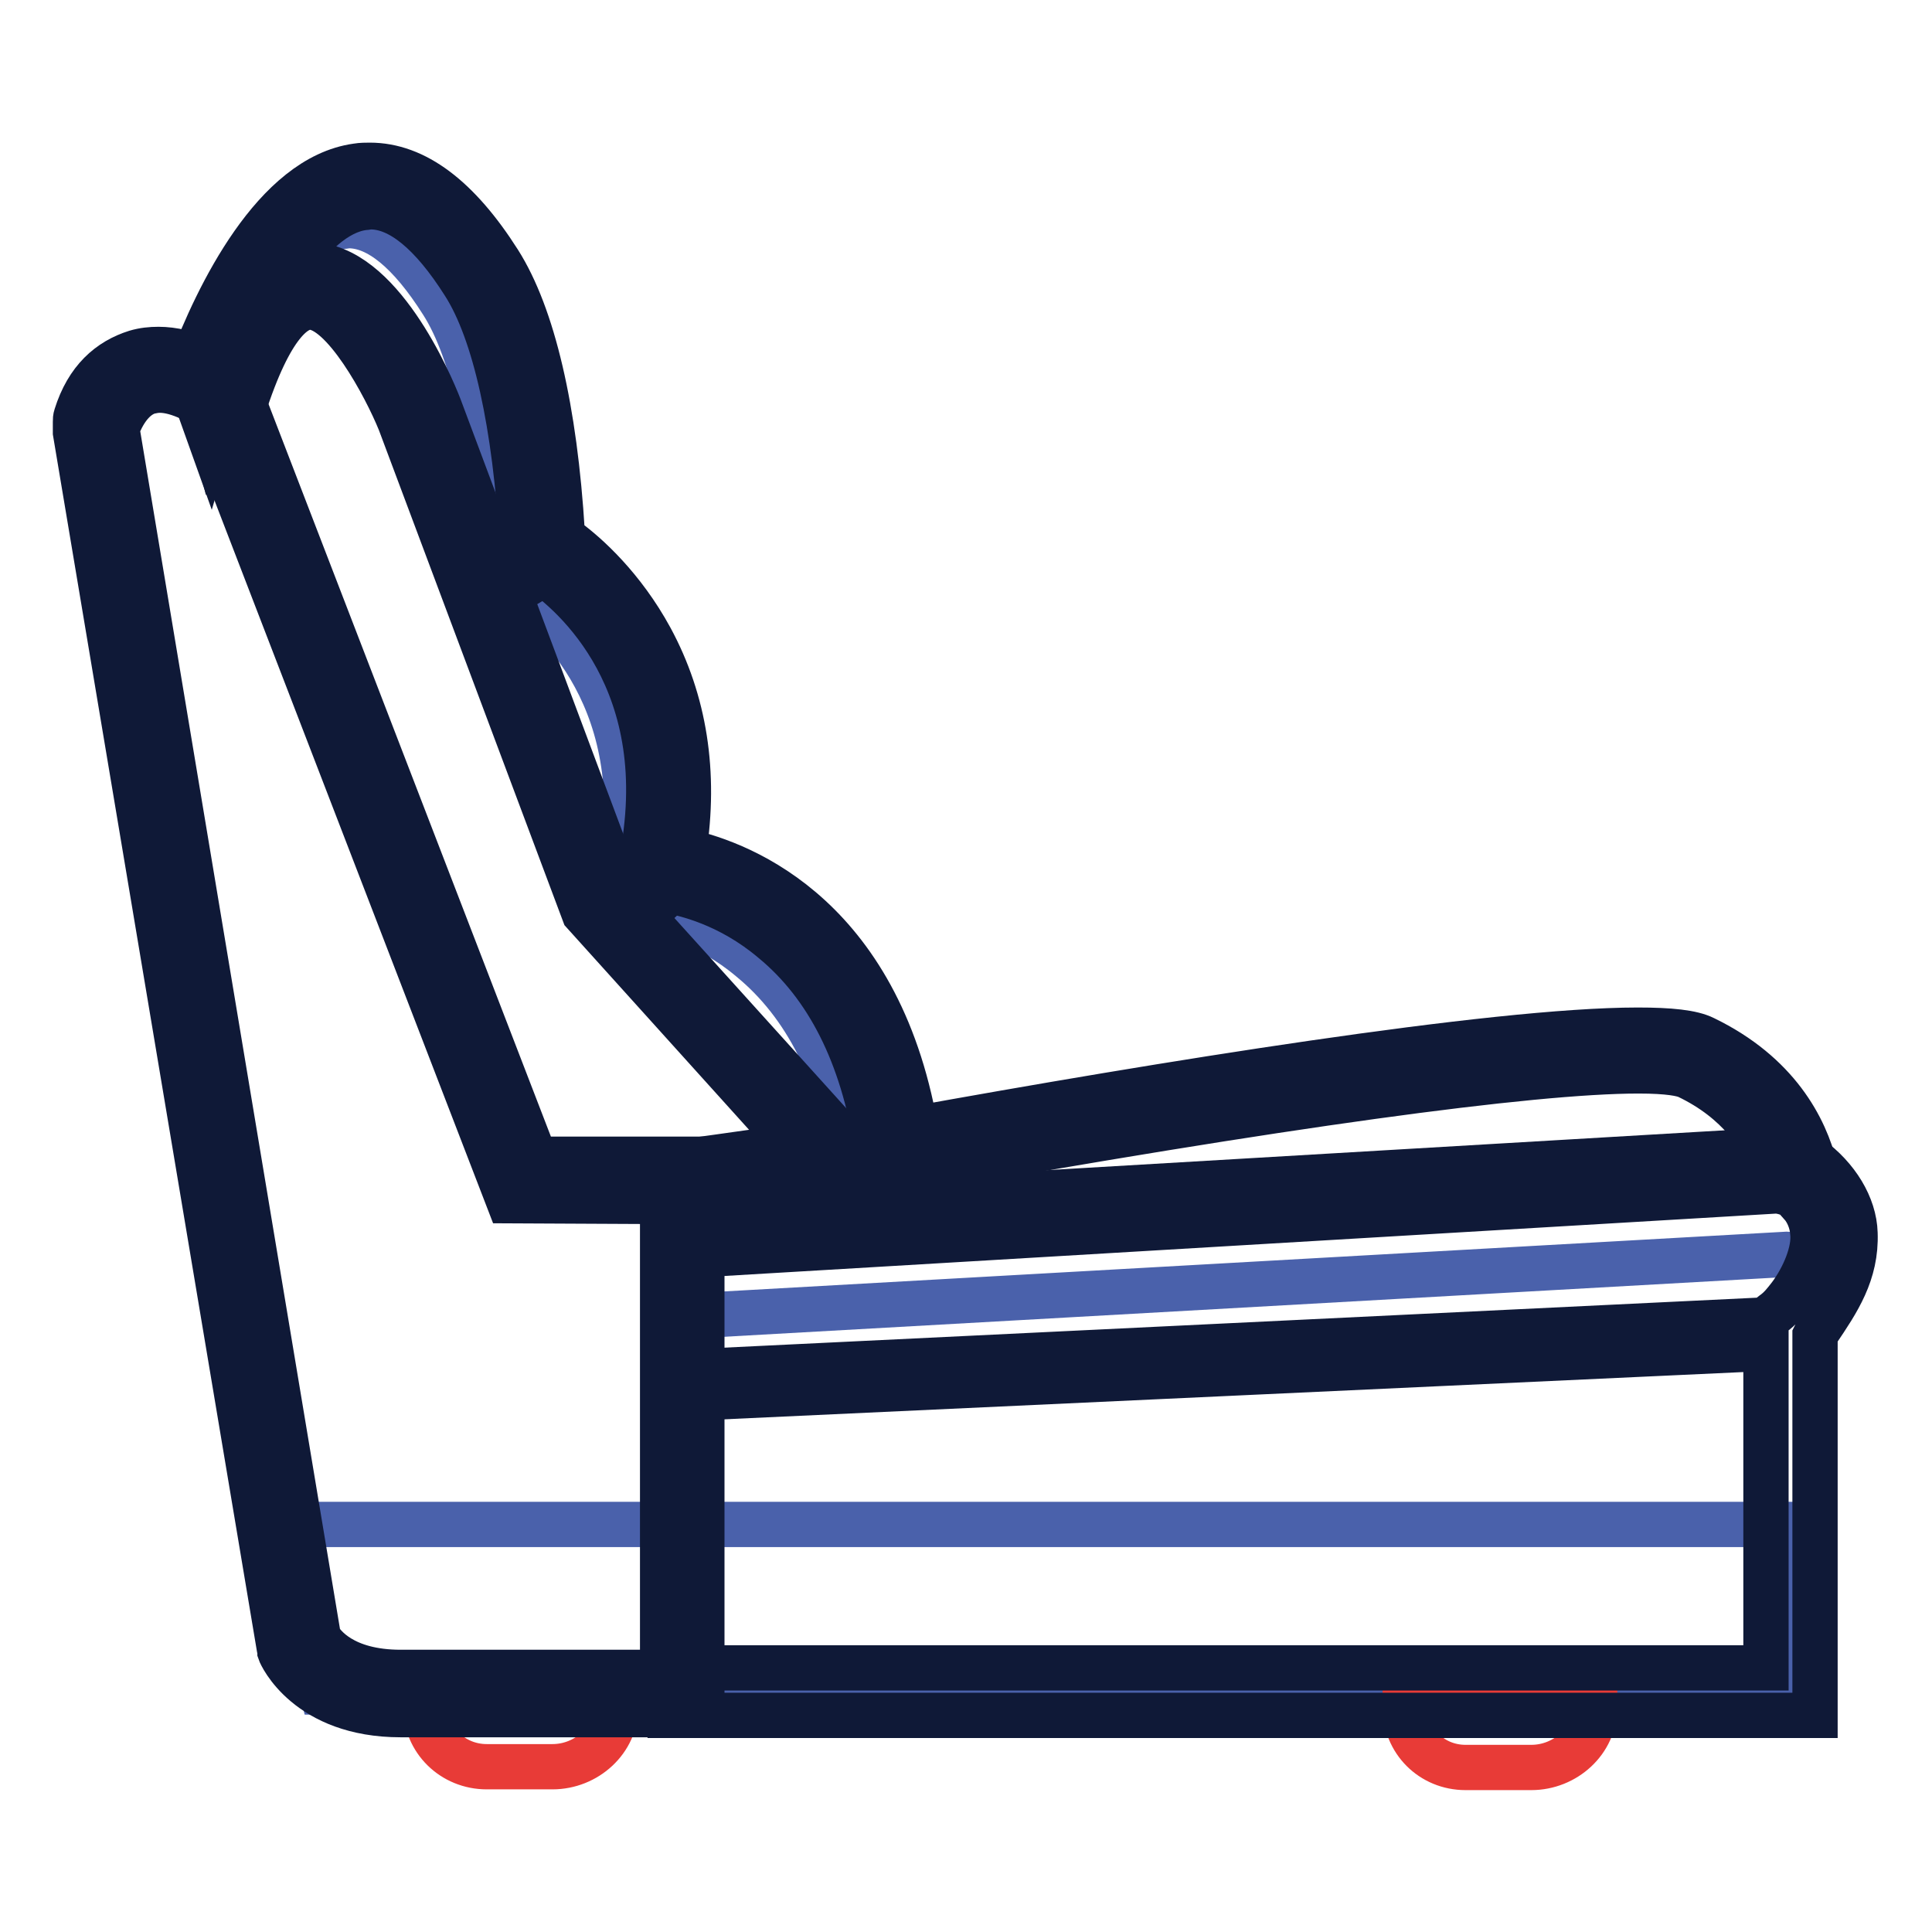
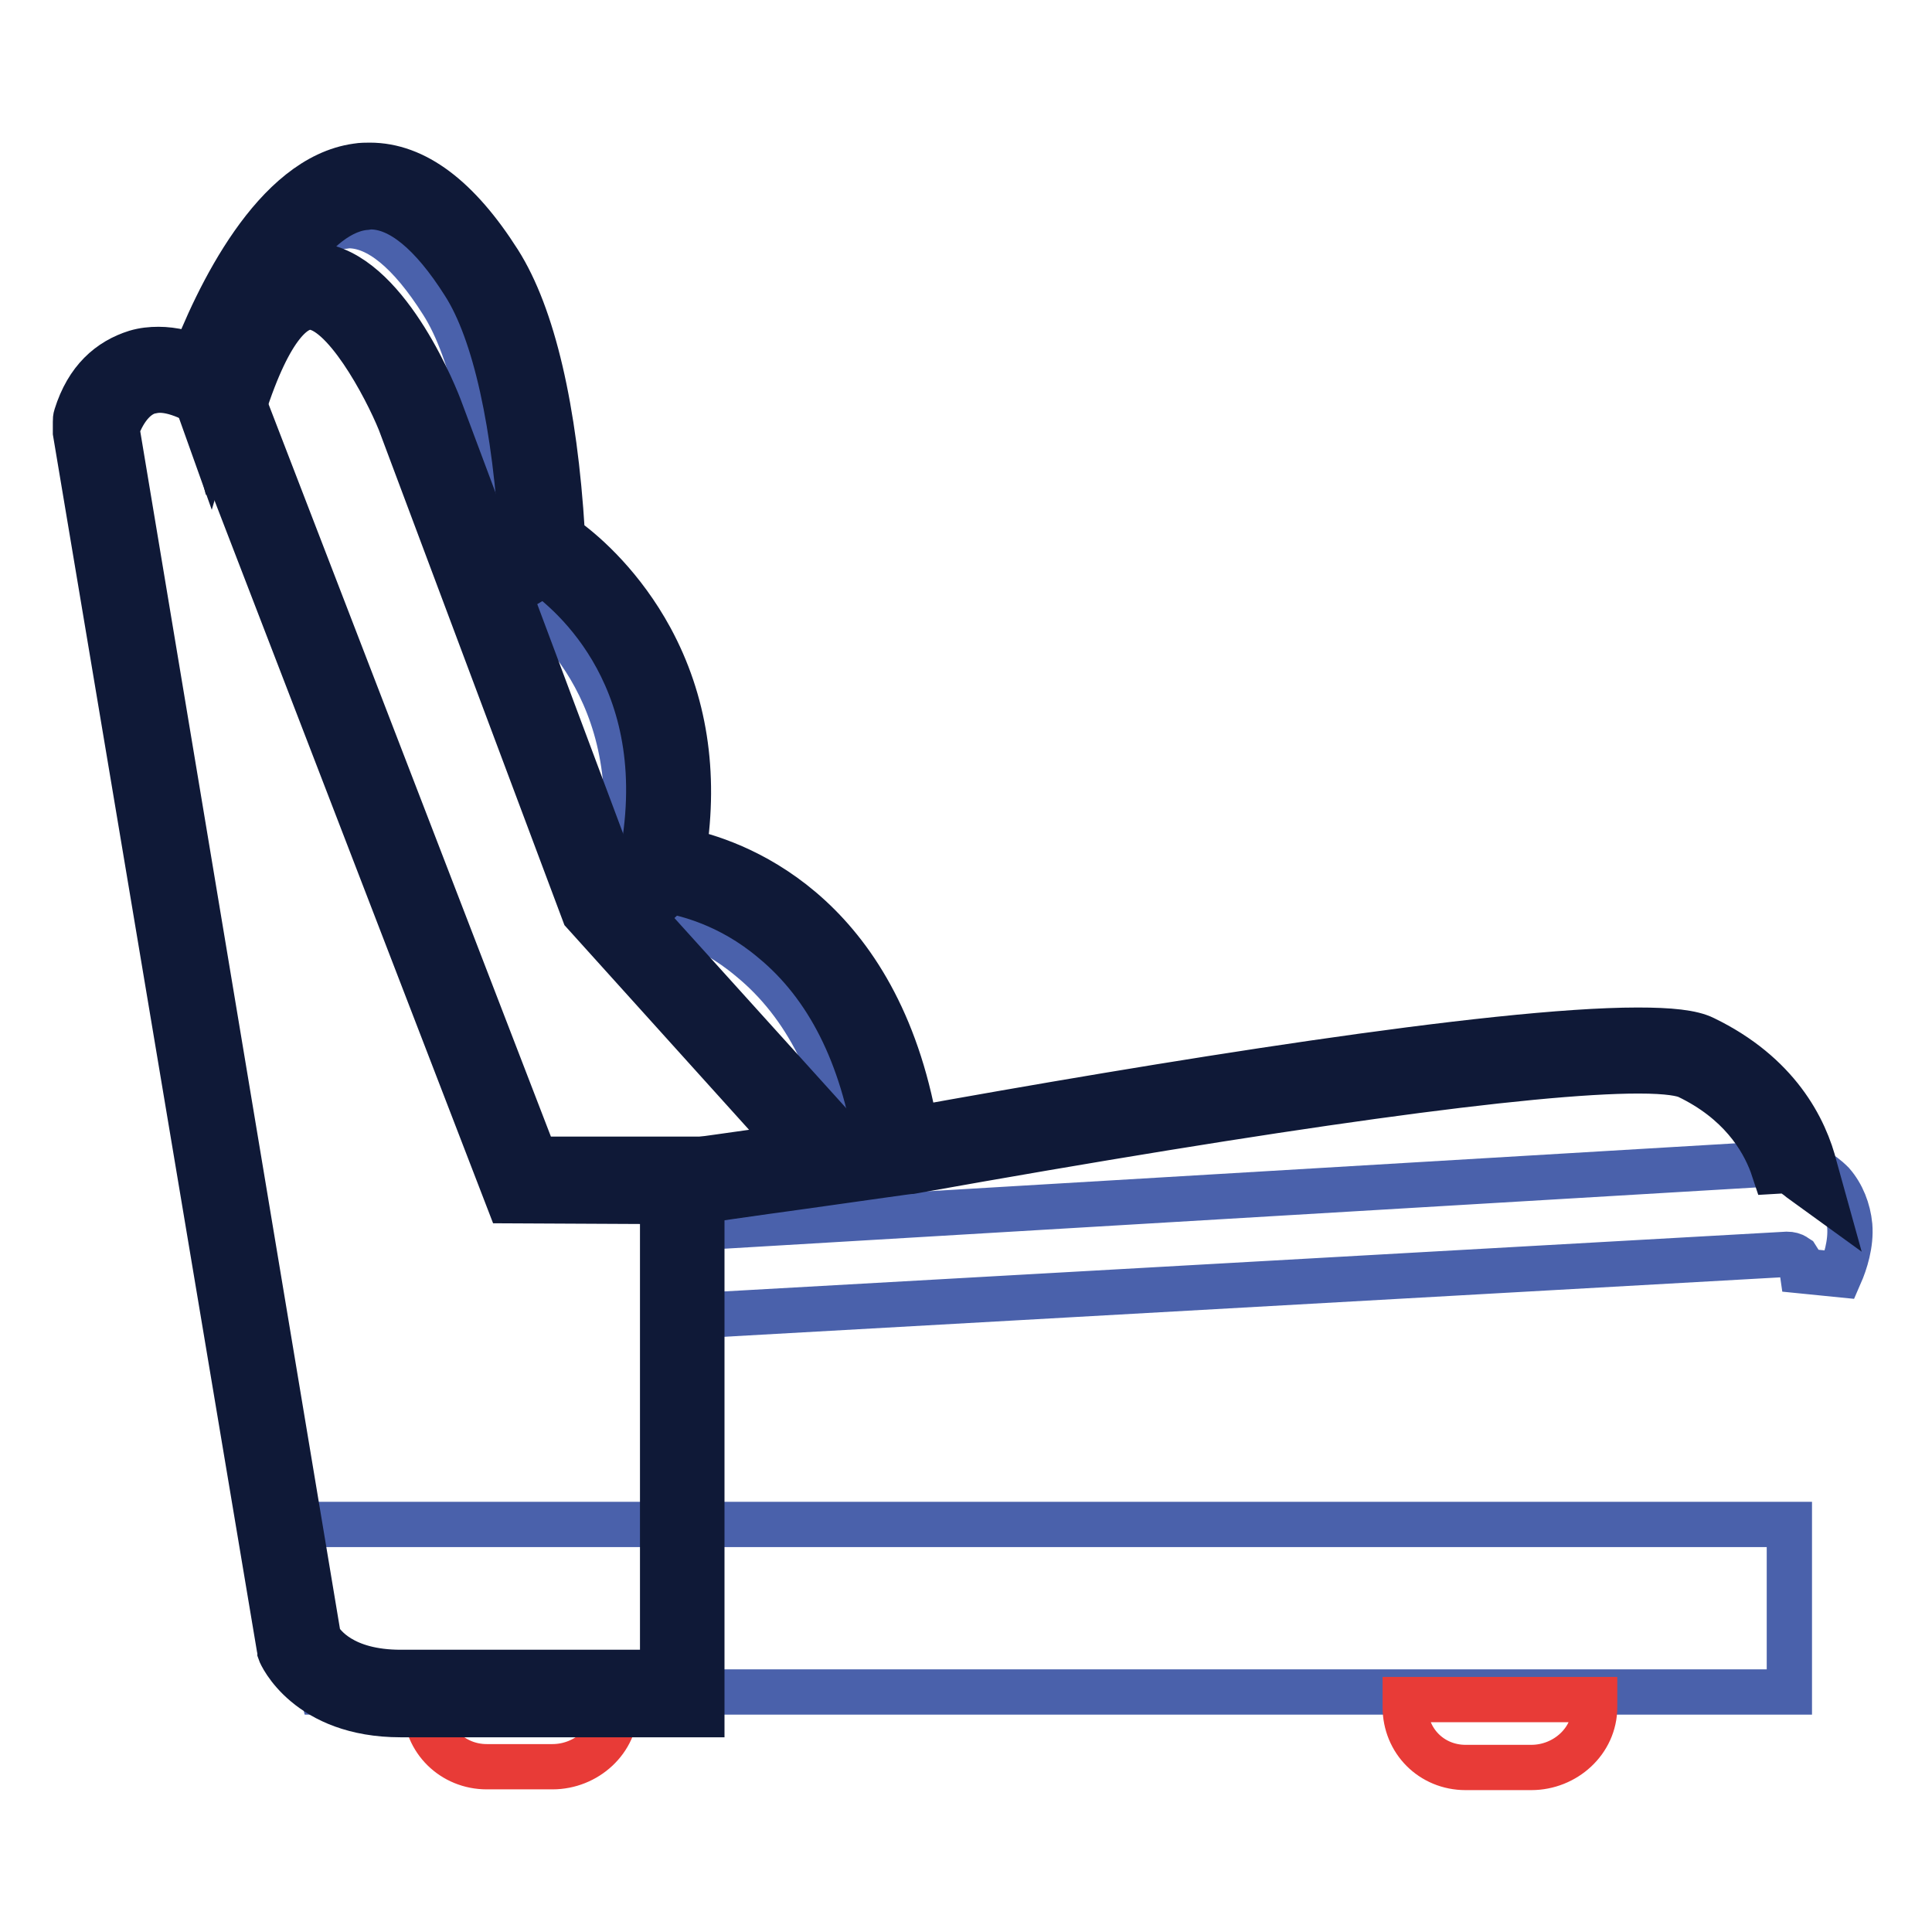
<svg xmlns="http://www.w3.org/2000/svg" version="1.1" x="0px" y="0px" viewBox="0 0 256 256" enable-background="new 0 0 256 256" xml:space="preserve">
  <g>
    <path stroke-width="6" fill-opacity="0" stroke="#4a61ab" d="M118.3,152.3l-2,0.4l-0.2-1.3c-1.9-12.1-6.5-21.3-13.8-27.3c-5.8-4.8-11.7-6.2-13.9-6.6 c-0.7-0.1-1.1-0.1-1.1-0.1l-3.2-0.2l0.7-3.1c5-24.1-9-35.9-13.4-39c-0.5-0.3-0.8-0.5-0.9-0.6l-1.3-0.8l-0.1-1.5v-0.2 c0,0,0-0.2,0-0.3c-0.9-15.9-3.6-28.2-7.7-34.6C57.2,30.5,53,27,49.1,27c-0.3,0-0.6,0-0.9,0.1c-2.9,0.4-5.5,2.5-7.9,5.3 c1.6-1.3,3.2-2.1,5-2.4c0.3,0,0.6-0.1,0.9-0.1c3.9,0,8.1,3.4,12.4,10.2c4.1,6.4,6.8,18.7,7.7,34.6c0,0.1,0,0.3,0,0.3v0.2l0.1,1.5 l1.3,0.8c0.1,0,0.4,0.2,0.9,0.6c4.4,3,18.4,14.8,13.4,39l-0.7,3.1l3.2,0.2c0,0,0.4,0,1.1,0.1c2.2,0.4,8.1,1.7,13.9,6.6 c7.3,6,11.9,15.2,13.8,27.3l0.2,1.3l5.4-1l-0.2-1.3L118.3,152.3z M237.1,224.2H42.7L37,202h200.1V224.2z" />
    <path stroke-width="6" fill-opacity="0" stroke="#e83b37" d="M56.4,226.1c0,4.5,3.6,8,8.1,8h8.7c4.5,0,8.4-3.5,8.4-8v-1H56.4V226.1z M186.2,225.2v1c0,4.5,3.5,8,8,8h8.7 c4.5,0,8.4-3.5,8.4-8v-1H186.2z" />
    <path stroke-width="6" fill-opacity="0" stroke="#4a61ab" d="M89.8,171.4V166l-0.9-3.3l1-0.1l0.3,0.2l146.5-8.7h0.4c3.3,0.2,5.3,2.3,5.7,2.7c1.3,1.5,2.1,3.5,2.3,5.6 c0.2,2.4-0.6,4.9-1.3,6.5l-5-0.5c-0.1-0.7-0.4-1.3-0.6-1.6c0,0-0.2-0.1-0.3-0.3c-0.3-0.2-0.7-0.3-1.1-0.3l-147.5,8.3L89.8,171.4z" />
    <path stroke-width="6" fill-opacity="0" stroke="#0f1937" d="M27.3,50.9l0.8-2l2.5,0.8l-0.9,2.5L27.3,50.9z" />
    <path stroke-width="6" fill-opacity="0" stroke="#0f1937" d="M28.5,50.5l0.1-0.4l0.7,0.2l-0.2,0.5L28.5,50.5z" />
    <path stroke-width="6" fill-opacity="0" stroke="#0f1937" d="M27.7,50.8l0.4-0.9l1.8,0.7l0,0.1l-0.4,1.1L27.7,50.8z" />
    <path stroke-width="6" fill-opacity="0" stroke="#0f1937" d="M29.2,50.3C29.2,50.3,29.2,50.4,29.2,50.3C29.2,50.4,29.2,50.3,29.2,50.3z" />
    <path stroke-width="6" fill-opacity="0" stroke="#0f1937" d="M26.3,53.7l0.1-0.4c0-0.1,0.4-1.4,1.2-3.4l0.5-1.4l2.3,1.2l-0.4,1.1c-0.4,1.1-0.8,2.2-1.1,3.4l-1.1,3.7 L26.3,53.7z" />
    <path stroke-width="6" fill-opacity="0" stroke="#0f1937" d="M27.4,53.7L27.4,53.7c0.1-0.2,0.5-1.4,1.2-3.5l0.1-0.3l0.6,0.3l-0.1,0.3c-0.4,1.1-0.8,2.2-1.2,3.5l-0.3,0.9 L27.4,53.7z" />
    <path stroke-width="6" fill-opacity="0" stroke="#0f1937" d="M26.7,53.7l0.1-0.3c0-0.1,0.4-1.3,1.2-3.4l0.4-1l1.8,0.9l-0.3,0.8c-0.4,1.1-0.8,2.2-1.1,3.4l-0.8,2.7 L26.7,53.7z" />
-     <path stroke-width="6" fill-opacity="0" stroke="#0f1937" d="M29.2,50.4c-0.7,1.8-1.1,3.1-1.2,3.4l0,0.1C28.4,52.6,28.8,51.5,29.2,50.4z M235.4,157.8l-146.7,8.7V161 l146.2-8.6l2.3-0.1c1.8,0.1,2.6,1.1,2.6,1.1c3.6,2.6,5.9,6.4,6,10c0.2,5.3-2.3,9-5,13l-0.3,0.6v50.3H88.8v-6.3H234v-42.3l-0.8,0 l-144.5,6.7v-4.7h2.6v1.1l142.6-6.9l1-0.8c1-0.7,1.6-1.5,2.3-2.4c1.8-2.4,3.3-5.9,3-8.4c-0.1-1.4-0.7-2.8-1.5-3.7 C238.9,159.4,237.7,158,235.4,157.8L235.4,157.8z" />
    <path stroke-width="6" fill-opacity="0" stroke="#0f1937" d="M70.9,153.5L31,50l-0.6-0.4c0,0-0.2-0.1-0.5-0.3c-0.3-0.2-1.3-0.8-2.7-1.5c-2.1-1-4.3-1.5-6.2-1.5 c-1,0-2,0.1-3,0.4c-3.5,1.1-6.4,3.6-7.9,8.4c-0.1,0.3-0.1,0.5-0.1,0.8v0.1c0,0.4,0,0.8,0,1.3L37,218.3l0.1,0.4l0,0.1l0,0.1 c0.1,0.3,3.6,8.3,16,8.3h39.9v-73.6H70.9z M87.8,159.2v62.4H53.1c-7.7,0-10.3-3.6-10.9-4.6L15.6,57.5c-0.1-0.6,0-1.1,0.2-1.5 c1-2.2,2.3-3.6,3.9-4.1c0.5-0.1,0.9-0.2,1.5-0.2c1.2,0,2.6,0.4,4.1,1.1c0.6,0.3,1.1,0.6,1.4,0.7l40.7,105.6L87.8,159.2L87.8,159.2z " />
    <path stroke-width="6" fill-opacity="0" stroke="#0f1937" d="M240.5,154.8c-1.3-5.3-5-12.5-14.7-17.2c-1.6-0.8-4.5-1.1-8.8-1.1c-19.1,0-63.3,7.2-97,13.3 c-0.4,0.1-7.8,1.1-14.2,2h-0.1c-8.8,1.3-14.2,2-14.7,2.1l-1,0.2l0.5,2.6l0.9-0.2l0,0.2c0,0-0.1,0-0.1,0l-1,0.2l0.5,2.6l1-0.2 c0.4-0.1,8-1.2,14.6-2.1h0c8.6-1.2,14-2,14.4-2c48.7-8.7,82-13.3,96.3-13.3c4.1,0,5.8,0.4,6.5,0.7c6.9,3.3,9.9,8.2,11.2,11.7 l0.3,0.9l1.7-0.1h0c0.6,0.3,1.2,0.7,1.8,1.2l2.9,2.1L240.5,154.8L240.5,154.8z M27.4,50.7l0.3-0.9c0.6-1.6,1.2-3,1.8-4.3l0.4-0.9 l2.4,1.1l-0.4,0.9c-0.6,1.4-1.2,2.8-1.7,4.2l-0.3,0.9L27.4,50.7L27.4,50.7z" />
    <path stroke-width="6" fill-opacity="0" stroke="#0f1937" d="M28.6,50.1c0.6-1.5,1.1-3,1.7-4.3l0.6,0.3c-0.6,1.4-1.2,2.8-1.7,4.2L28.6,50.1L28.6,50.1z" />
    <path stroke-width="6" fill-opacity="0" stroke="#0f1937" d="M28,49.9c0.6-1.6,1.2-3,1.8-4.3l1.8,0.8c-0.6,1.4-1.2,2.8-1.7,4.2L28,49.9z" />
    <path stroke-width="6" fill-opacity="0" stroke="#0f1937" d="M29.2,50.3c0.5-1.2,1-2.6,1.7-4.2C30.3,47.3,29.8,48.7,29.2,50.3z M71.8,72.6L71.8,72.6L71.8,72.6 c0-0.2,0-0.3-0.1-0.4V72l-0.1-2.5l-2,1.5c-1.2,0.9-3.1,2.1-5.3,2.9L63,74.4l1.9,5.1l1.2-0.4c2.9-1,5.2-2.6,6.7-3.7l1.5-1.1 l-1.5-1.1C72.4,72.9,72,72.7,71.8,72.6L71.8,72.6z M88.7,115.2c-0.9-0.1-1.3-0.2-1.3-0.2h-0.1l0.9-4.3l-3.2,3.5 c-1.4,1.6-2.9,2.7-4.5,3.6l-1.5,0.8l3.8,4.2l0.9-0.6c2.5-1.5,4.5-3.5,5.7-4.9l1.6-1.8L88.7,115.2z" />
    <path stroke-width="6" fill-opacity="0" stroke="#0f1937" d="M82.3,118.3L58.2,53.9c-1.2-3.1-7.9-18.8-17.1-18.8h-0.4c-4.3,0.2-7.8,3.6-10.9,10.4 c-0.6,1.5-1.2,2.9-1.8,4.3l-0.4,1.1l0.8,0.6c0.2,0.1,0.3,0.2,0.4,0.3h0l2.3,6l1.1-3.6c3.7-11.6,7-13.4,8.7-13.5h0.2 c4.4,0,10,10.5,11.9,15.2l24.4,65.1l30.4,33.7l6.3-1.2L82.3,118.3z" />
    <path stroke-width="6" fill-opacity="0" stroke="#0f1937" d="M121.5,150.8c-4.6-29.1-23-36.3-30.7-38c-0.1,0-0.1,0-0.2,0v0c1.6-10.4,0.1-19.9-4.4-28.2 c-3.7-6.8-8.5-11.1-11.1-13c-0.2-0.2-0.4-0.3-0.6-0.5v0c0-0.2,0-0.4,0-0.5c-1-16.4-3.9-28.8-8.4-35.9C60.7,26.2,55,21.9,49,21.9 c-0.5,0-1.1,0-1.7,0.1c-10.9,1.5-18.5,17.2-22,26.5L25,49.7l1.1,0.5c1.3,0.6,2.1,1.2,2.3,1.3l1.4,1l0.7-1.7 c0.5-1.5,1.1-2.9,1.7-4.2c2.3-5.4,8.6-18.2,16-19.1c0.3,0,0.6-0.1,0.9-0.1c3.9,0,8.1,3.4,12.4,10.2c4.1,6.4,6.8,18.7,7.7,34.6 c0,0.1,0,0.3,0,0.3v0.2l0.1,1.5l1.3,0.8c0.1,0,0.4,0.2,0.9,0.6c4.4,3,18.4,14.8,13.4,39l-0.7,3.1l3.2,0.2c0,0,0.4,0,1.1,0.1 c2.2,0.4,8.1,1.7,13.9,6.6c7.3,6,11.9,15.2,13.8,27.3l0.2,1.3l5.4-1L121.5,150.8L121.5,150.8z" />
  </g>
</svg>